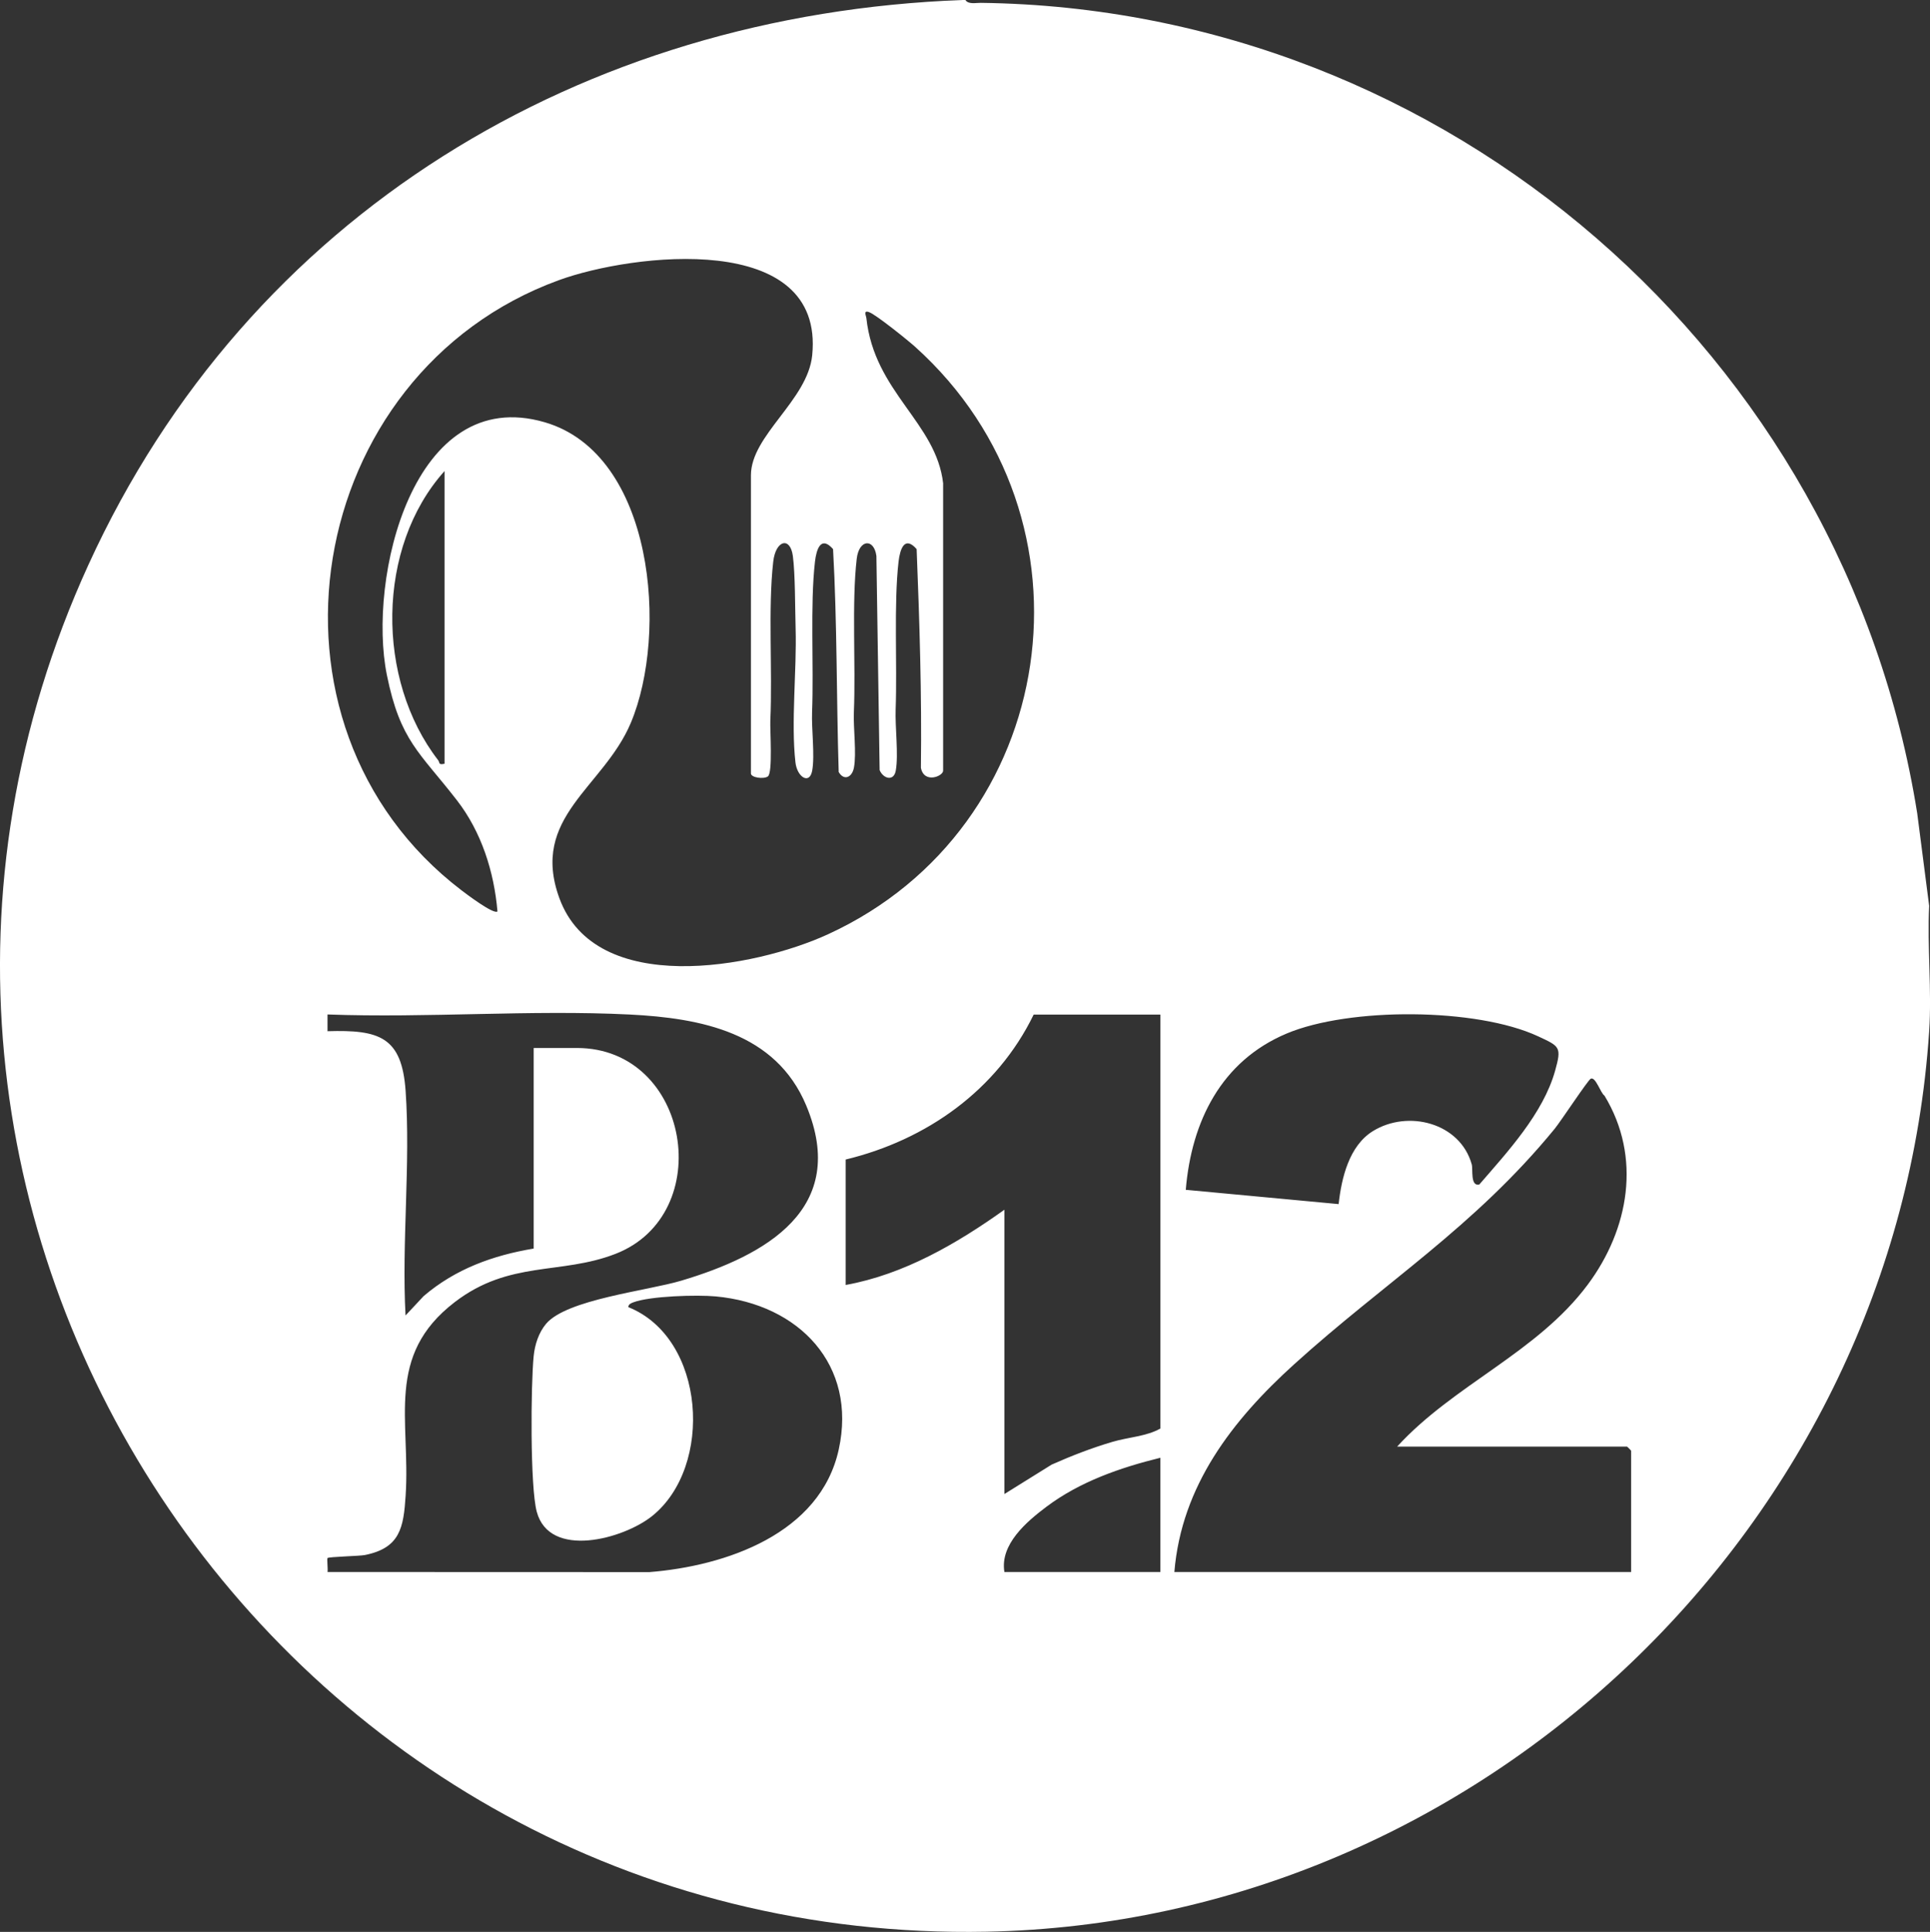
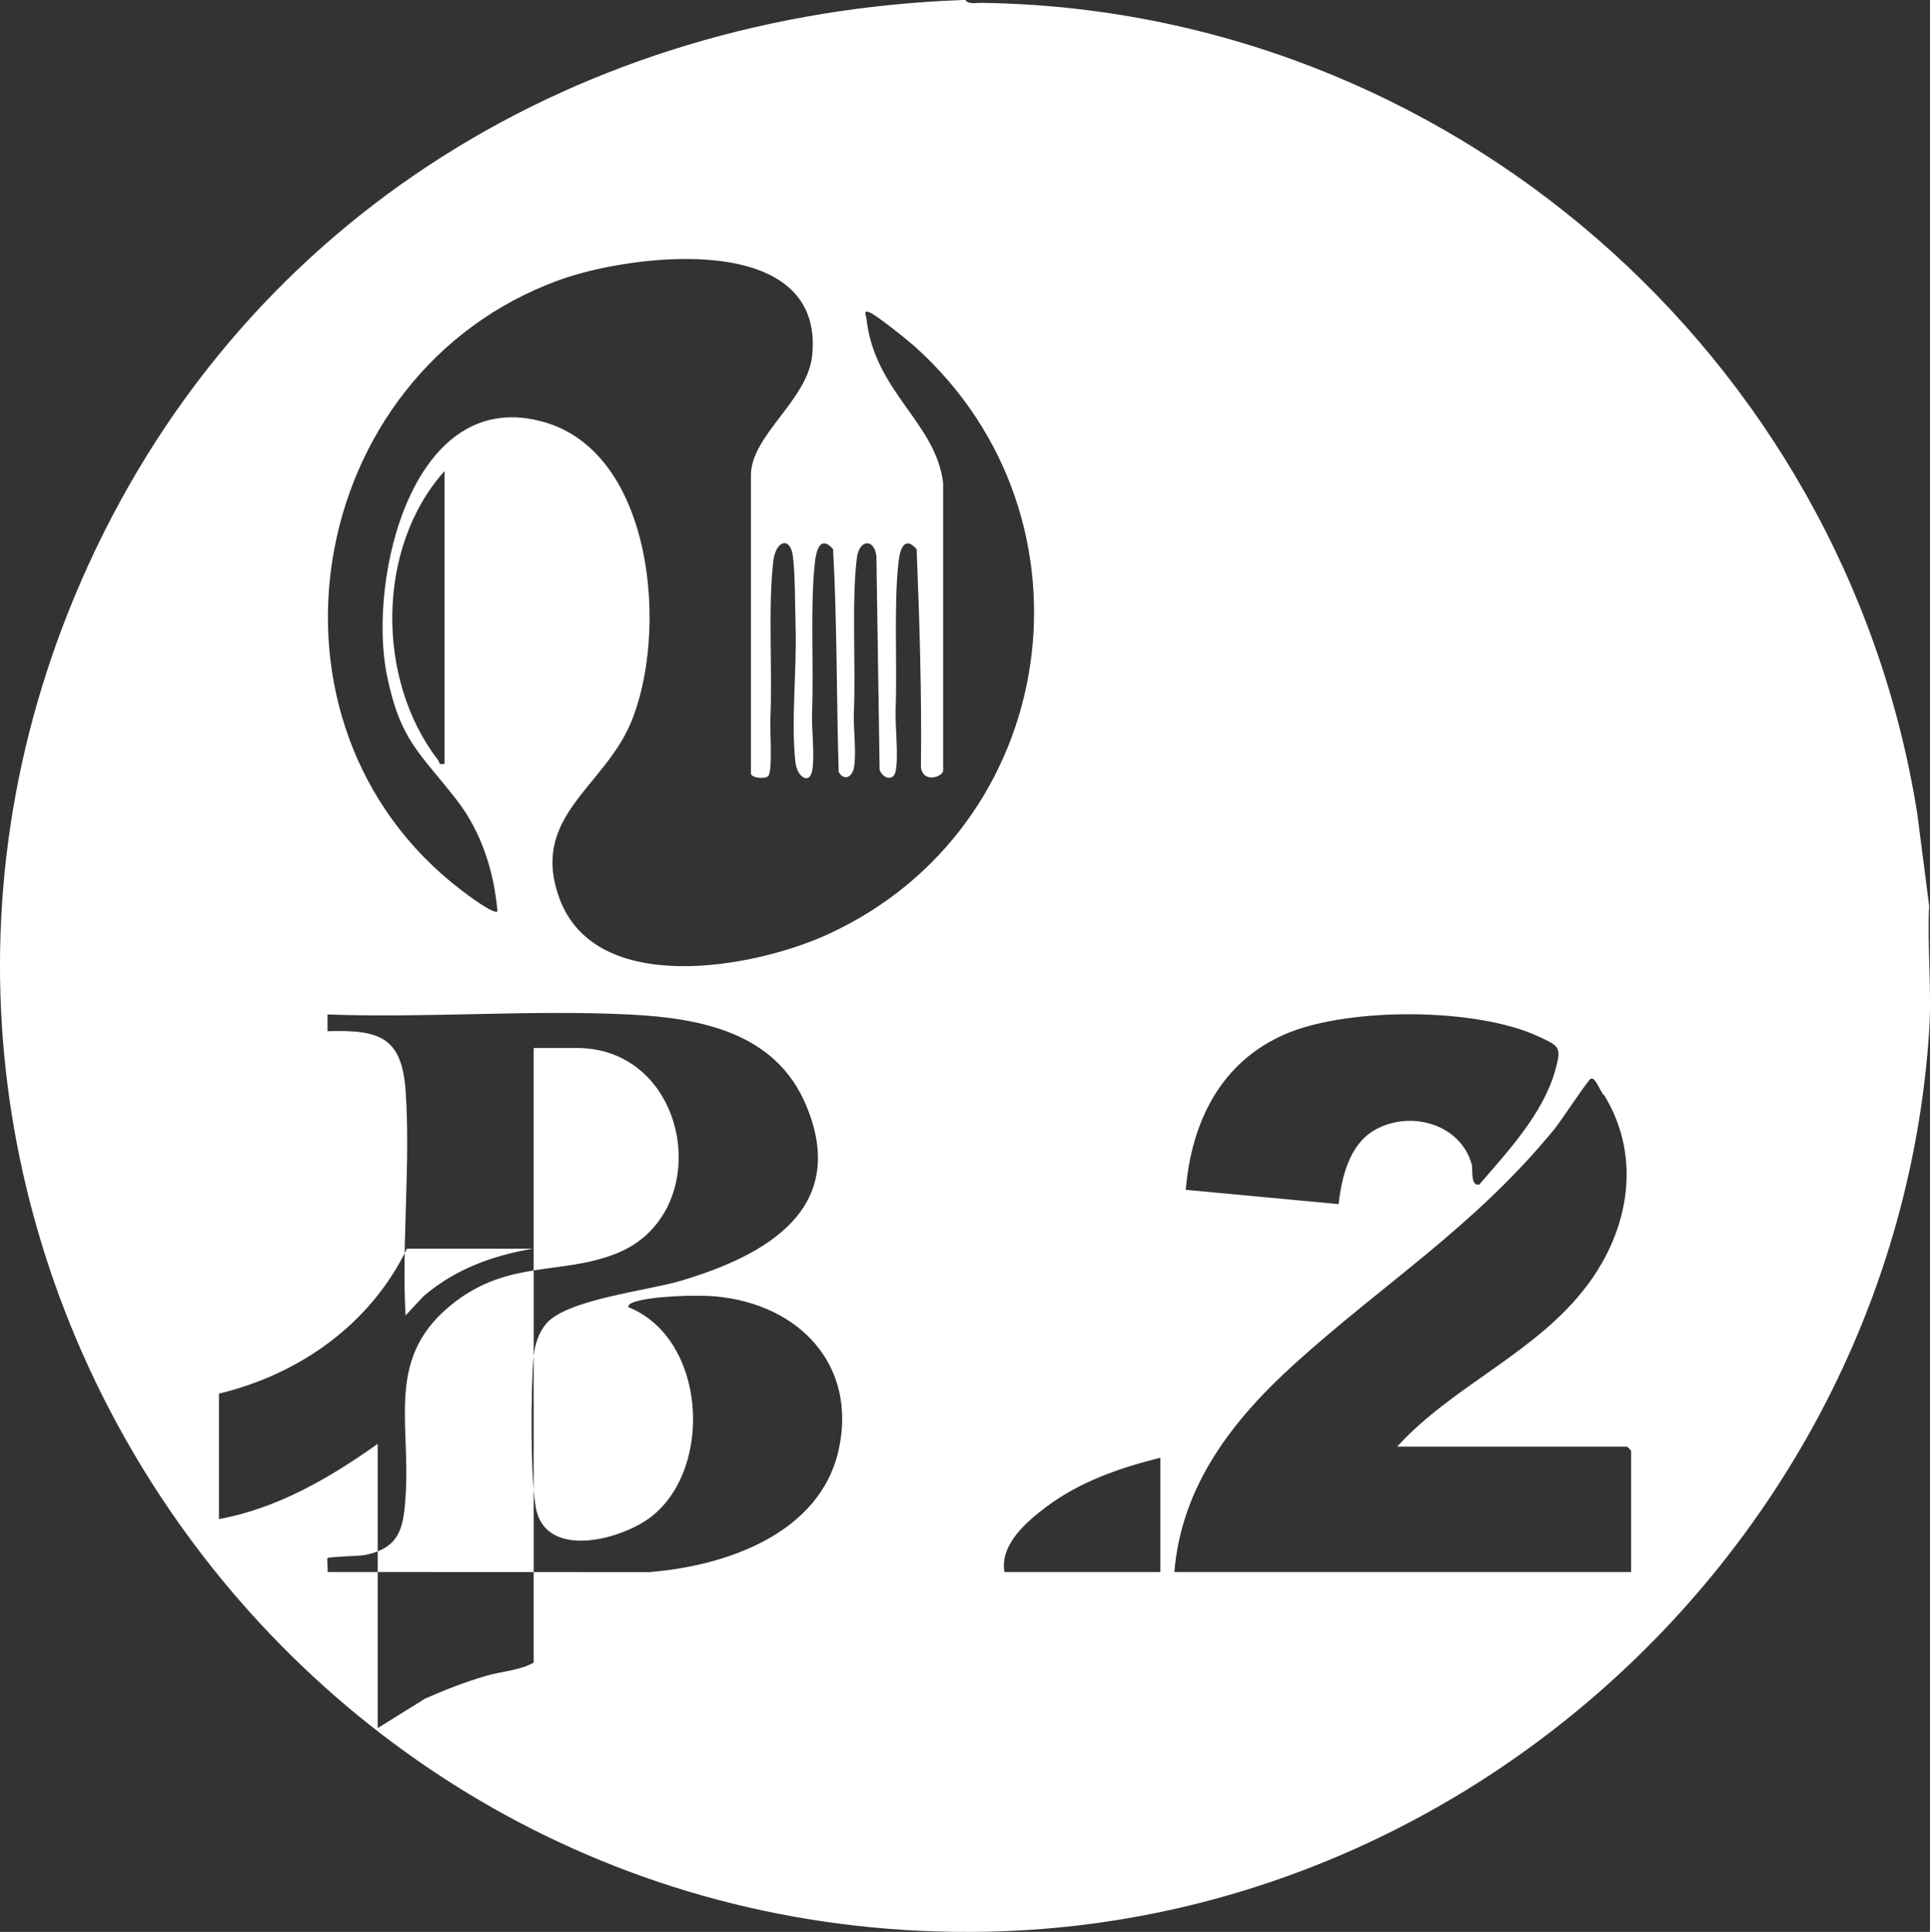
<svg xmlns="http://www.w3.org/2000/svg" id="Layer_2" data-name="Layer 2" viewBox="0 0 691.6 692.12">
  <rect x="0" y="0" width="691.6" height="692.12" fill="#333333" stroke="none" />
  <defs>
    <style>      .cls-1 {        fill: #fff;      }    </style>
  </defs>
  <g id="Layer_1-2" data-name="Layer 1">
-     <path class="cls-1" d="M691.3,324.53c-.72,14.72.97,30.33,0,44.94-11.71,176.78-160.58,319.14-337.81,322.58C99.69,696.98-74.5,434.76,31.68,202.35,89.04,76.8,208.63,5.03,344.95,0h1c1.04,1.66,3.79.99,5.48,1.02,167.05,2.1,309.37,125.83,335.59,290.35l4.28,33.16ZM337.96,173.25v102.85c0,2.01-6.85,4.76-7.96-1.03.33-26.13-.49-52.35-1.53-78.35-4.37-4.97-5.97.07-6.48,4.49-1.74,15.19-.45,36.62-1.04,52.88-.24,6.45,1.07,16.23.04,22-.72,4.02-4.55,2.84-5.78-.2l-1.16-76.73c-.86-6.38-6.24-6-7.05,1.03-1.84,15.82-.31,37.9-1.02,54.9-.24,5.85,1.01,14.79.01,19.98-.65,3.38-3.52,4.81-5.45,1.51-.82-26.6-.54-53.36-2.02-79.86-4.37-4.97-5.97.07-6.48,4.49-1.78,15.57-.39,37.21-1.04,53.88-.24,6.16,1.04,15.51.04,21.01-.94,5.13-5.4,2.33-6-2.97-1.63-14.37.5-32.95.06-47.99-.21-7.23-.12-19.46-.99-25.97-.94-7-6.14-5.72-7.03,2.05-1.91,16.66-.22,39.04-1.04,56.87-.16,3.45.93,18.81-.89,20.08-1.52,1.06-6.06.4-6.06-1.06v-106.85c0-14.33,20.32-26.84,21.95-42.95,4.54-44.92-64.5-36.52-90.8-26.93-91.51,33.37-112.88,159.05-34.87,218.58,1.77,1.35,11.55,8.76,12.89,7.57-1.21-14.21-5.72-28.47-14.55-39.85-13.35-17.21-20.28-21.2-25.07-44.81-7-34.52,9.26-104.43,56.6-90.58,39.19,11.47,44.28,75.7,30.8,107.7-9.77,23.19-36.25,33.72-25.58,62.83,12.99,35.45,69.69,25.08,96.27,12.88,83.19-38.18,99.51-148.91,31.28-210.38-2.68-2.42-13.87-11.41-16.5-12.46-2.29-.91-1.14,1.28-1.06,2.05,2.86,26.69,25.06,37.39,27.53,59.35ZM159.3,273.61v-104.85c-24.54,27.31-24.62,74.75-2.29,103.59.65.84-.02,1.81,2.29,1.26ZM191.24,447.35v-71.9h15.47c40.67,0,50.27,59.62,13.84,73.76-19.63,7.62-37.93,2.21-57.59,17.28-25.06,19.21-15.85,42.17-17.6,69.27-.74,11.53-1.97,18.81-14.6,21.34-1.96.39-12.91.61-13.39,1.08-.27.27.18,3.9,0,5l115.33.04c27.42-2.19,61.24-13.72,67.86-43.94s-14.14-52.05-44.08-54.83c-6.68-.62-23.5-.16-29.55,2.13-.84.32-1.77.69-1.76,1.72,27.71,11.08,30.65,57.17,8.46,74.88-10.24,8.17-36.7,15.46-41.29-1.59-2.41-8.96-2.14-45.46-1.1-55.8.41-4.07,1.8-8.39,4.45-11.53,7.4-8.76,36.23-11.81,48.44-15.45,30.27-9.03,60.23-25.75,44.77-62.76-10.92-26.15-37.75-31.31-63.25-32.59-35.59-1.77-72.56,1.31-108.29-.02v6c18.51-.55,26.64,1.94,27.99,21.42,1.81,26.04-1.44,54.16-.03,80.42l6.51-6.96c11.37-9.7,24.77-14.56,39.4-17.01ZM415.82,363.48h-45.41c-13.16,27.09-38.41,44.94-67.37,51.93v44.94c20.89-3.78,39.83-14.8,56.89-26.96v101.85l16.92-10.53c7.11-3.16,14.31-5.95,21.79-8.16,5.68-1.68,12.26-1.95,17.18-4.78v-148.29ZM479.69,431.38c1.02-9.36,3.76-20.9,12.29-26.16,12.57-7.75,31.23-2.98,35.4,11.9.51,1.83-.57,7.96,2.7,7.26,10.12-11.7,22.88-25.44,27.17-40.73,2.41-8.58,1.7-8.76-6.03-12.36-22.15-10.32-67.74-10.46-90.18-1.01-23.39,9.85-34.09,31.44-36.13,55.98l54.77,5.12ZM420.81,563.19h163.69v-43.44c0-.11-1.39-1.5-1.5-1.5h-82.34c20.25-22.17,50.09-33.6,68.28-58,14.82-19.88,19.4-45.7,6-67.74-1.37-.86-3.16-6.87-4.9-6.06-1.01.47-10.71,15.23-12.97,17.99-28.88,35.25-60.94,54.99-93.35,84.35-22.07,19.98-40.35,43.47-42.9,74.41ZM415.82,522.25c-14.44,3.56-28.85,8.55-40.84,17.56-7.11,5.34-16.73,13.5-15.06,23.38h55.89v-40.94Z" />
+     <path class="cls-1" d="M691.3,324.53c-.72,14.72.97,30.33,0,44.94-11.71,176.78-160.58,319.14-337.81,322.58C99.69,696.98-74.5,434.76,31.68,202.35,89.04,76.8,208.63,5.03,344.95,0h1c1.04,1.66,3.79.99,5.48,1.02,167.05,2.1,309.37,125.83,335.59,290.35l4.28,33.16ZM337.96,173.25v102.85c0,2.01-6.85,4.76-7.96-1.03.33-26.13-.49-52.35-1.53-78.35-4.37-4.97-5.97.07-6.48,4.49-1.74,15.19-.45,36.62-1.04,52.88-.24,6.45,1.07,16.23.04,22-.72,4.02-4.55,2.84-5.78-.2l-1.16-76.73c-.86-6.38-6.24-6-7.05,1.03-1.84,15.82-.31,37.9-1.02,54.9-.24,5.85,1.01,14.79.01,19.98-.65,3.38-3.52,4.81-5.45,1.51-.82-26.6-.54-53.36-2.02-79.86-4.37-4.97-5.97.07-6.48,4.49-1.78,15.57-.39,37.21-1.04,53.88-.24,6.16,1.04,15.51.04,21.01-.94,5.13-5.4,2.33-6-2.97-1.63-14.37.5-32.95.06-47.99-.21-7.23-.12-19.46-.99-25.97-.94-7-6.14-5.72-7.03,2.05-1.91,16.66-.22,39.04-1.04,56.87-.16,3.45.93,18.81-.89,20.08-1.52,1.06-6.06.4-6.06-1.06v-106.85c0-14.33,20.32-26.84,21.95-42.95,4.54-44.92-64.5-36.52-90.8-26.93-91.51,33.37-112.88,159.05-34.87,218.58,1.77,1.35,11.55,8.76,12.89,7.57-1.21-14.21-5.72-28.47-14.55-39.85-13.35-17.21-20.28-21.2-25.07-44.81-7-34.52,9.26-104.43,56.6-90.58,39.19,11.47,44.28,75.7,30.8,107.7-9.77,23.19-36.25,33.72-25.58,62.83,12.99,35.45,69.69,25.08,96.27,12.88,83.19-38.18,99.51-148.91,31.28-210.38-2.68-2.42-13.87-11.41-16.5-12.46-2.29-.91-1.14,1.28-1.06,2.05,2.86,26.69,25.06,37.39,27.53,59.35ZM159.3,273.61v-104.85c-24.54,27.31-24.62,74.75-2.29,103.59.65.84-.02,1.81,2.29,1.26ZM191.24,447.35v-71.9h15.47c40.67,0,50.27,59.62,13.84,73.76-19.63,7.62-37.93,2.21-57.59,17.28-25.06,19.21-15.85,42.17-17.6,69.27-.74,11.53-1.97,18.81-14.6,21.34-1.96.39-12.91.61-13.39,1.08-.27.27.18,3.9,0,5l115.33.04c27.42-2.19,61.24-13.72,67.86-43.94s-14.14-52.05-44.08-54.83c-6.68-.62-23.5-.16-29.55,2.13-.84.32-1.77.69-1.76,1.72,27.71,11.08,30.65,57.17,8.46,74.88-10.24,8.17-36.7,15.46-41.29-1.59-2.41-8.96-2.14-45.46-1.1-55.8.41-4.07,1.8-8.39,4.45-11.53,7.4-8.76,36.23-11.81,48.44-15.45,30.27-9.03,60.23-25.75,44.77-62.76-10.92-26.15-37.75-31.31-63.25-32.59-35.59-1.77-72.56,1.31-108.29-.02v6c18.51-.55,26.64,1.94,27.99,21.42,1.81,26.04-1.44,54.16-.03,80.42l6.51-6.96c11.37-9.7,24.77-14.56,39.4-17.01Zh-45.41c-13.16,27.09-38.41,44.94-67.37,51.93v44.94c20.89-3.78,39.83-14.8,56.89-26.96v101.85l16.92-10.53c7.11-3.16,14.31-5.95,21.79-8.16,5.68-1.68,12.26-1.95,17.18-4.78v-148.29ZM479.69,431.38c1.02-9.36,3.76-20.9,12.29-26.16,12.57-7.75,31.23-2.98,35.4,11.9.51,1.83-.57,7.96,2.7,7.26,10.12-11.7,22.88-25.44,27.17-40.73,2.41-8.58,1.7-8.76-6.03-12.36-22.15-10.32-67.74-10.46-90.18-1.01-23.39,9.85-34.09,31.44-36.13,55.98l54.77,5.12ZM420.81,563.19h163.69v-43.44c0-.11-1.39-1.5-1.5-1.5h-82.34c20.25-22.17,50.09-33.6,68.28-58,14.82-19.88,19.4-45.7,6-67.74-1.37-.86-3.16-6.87-4.9-6.06-1.01.47-10.71,15.23-12.97,17.99-28.88,35.25-60.94,54.99-93.35,84.35-22.07,19.98-40.35,43.47-42.9,74.41ZM415.82,522.25c-14.44,3.56-28.85,8.55-40.84,17.56-7.11,5.34-16.73,13.5-15.06,23.38h55.89v-40.94Z" />
  </g>
</svg>